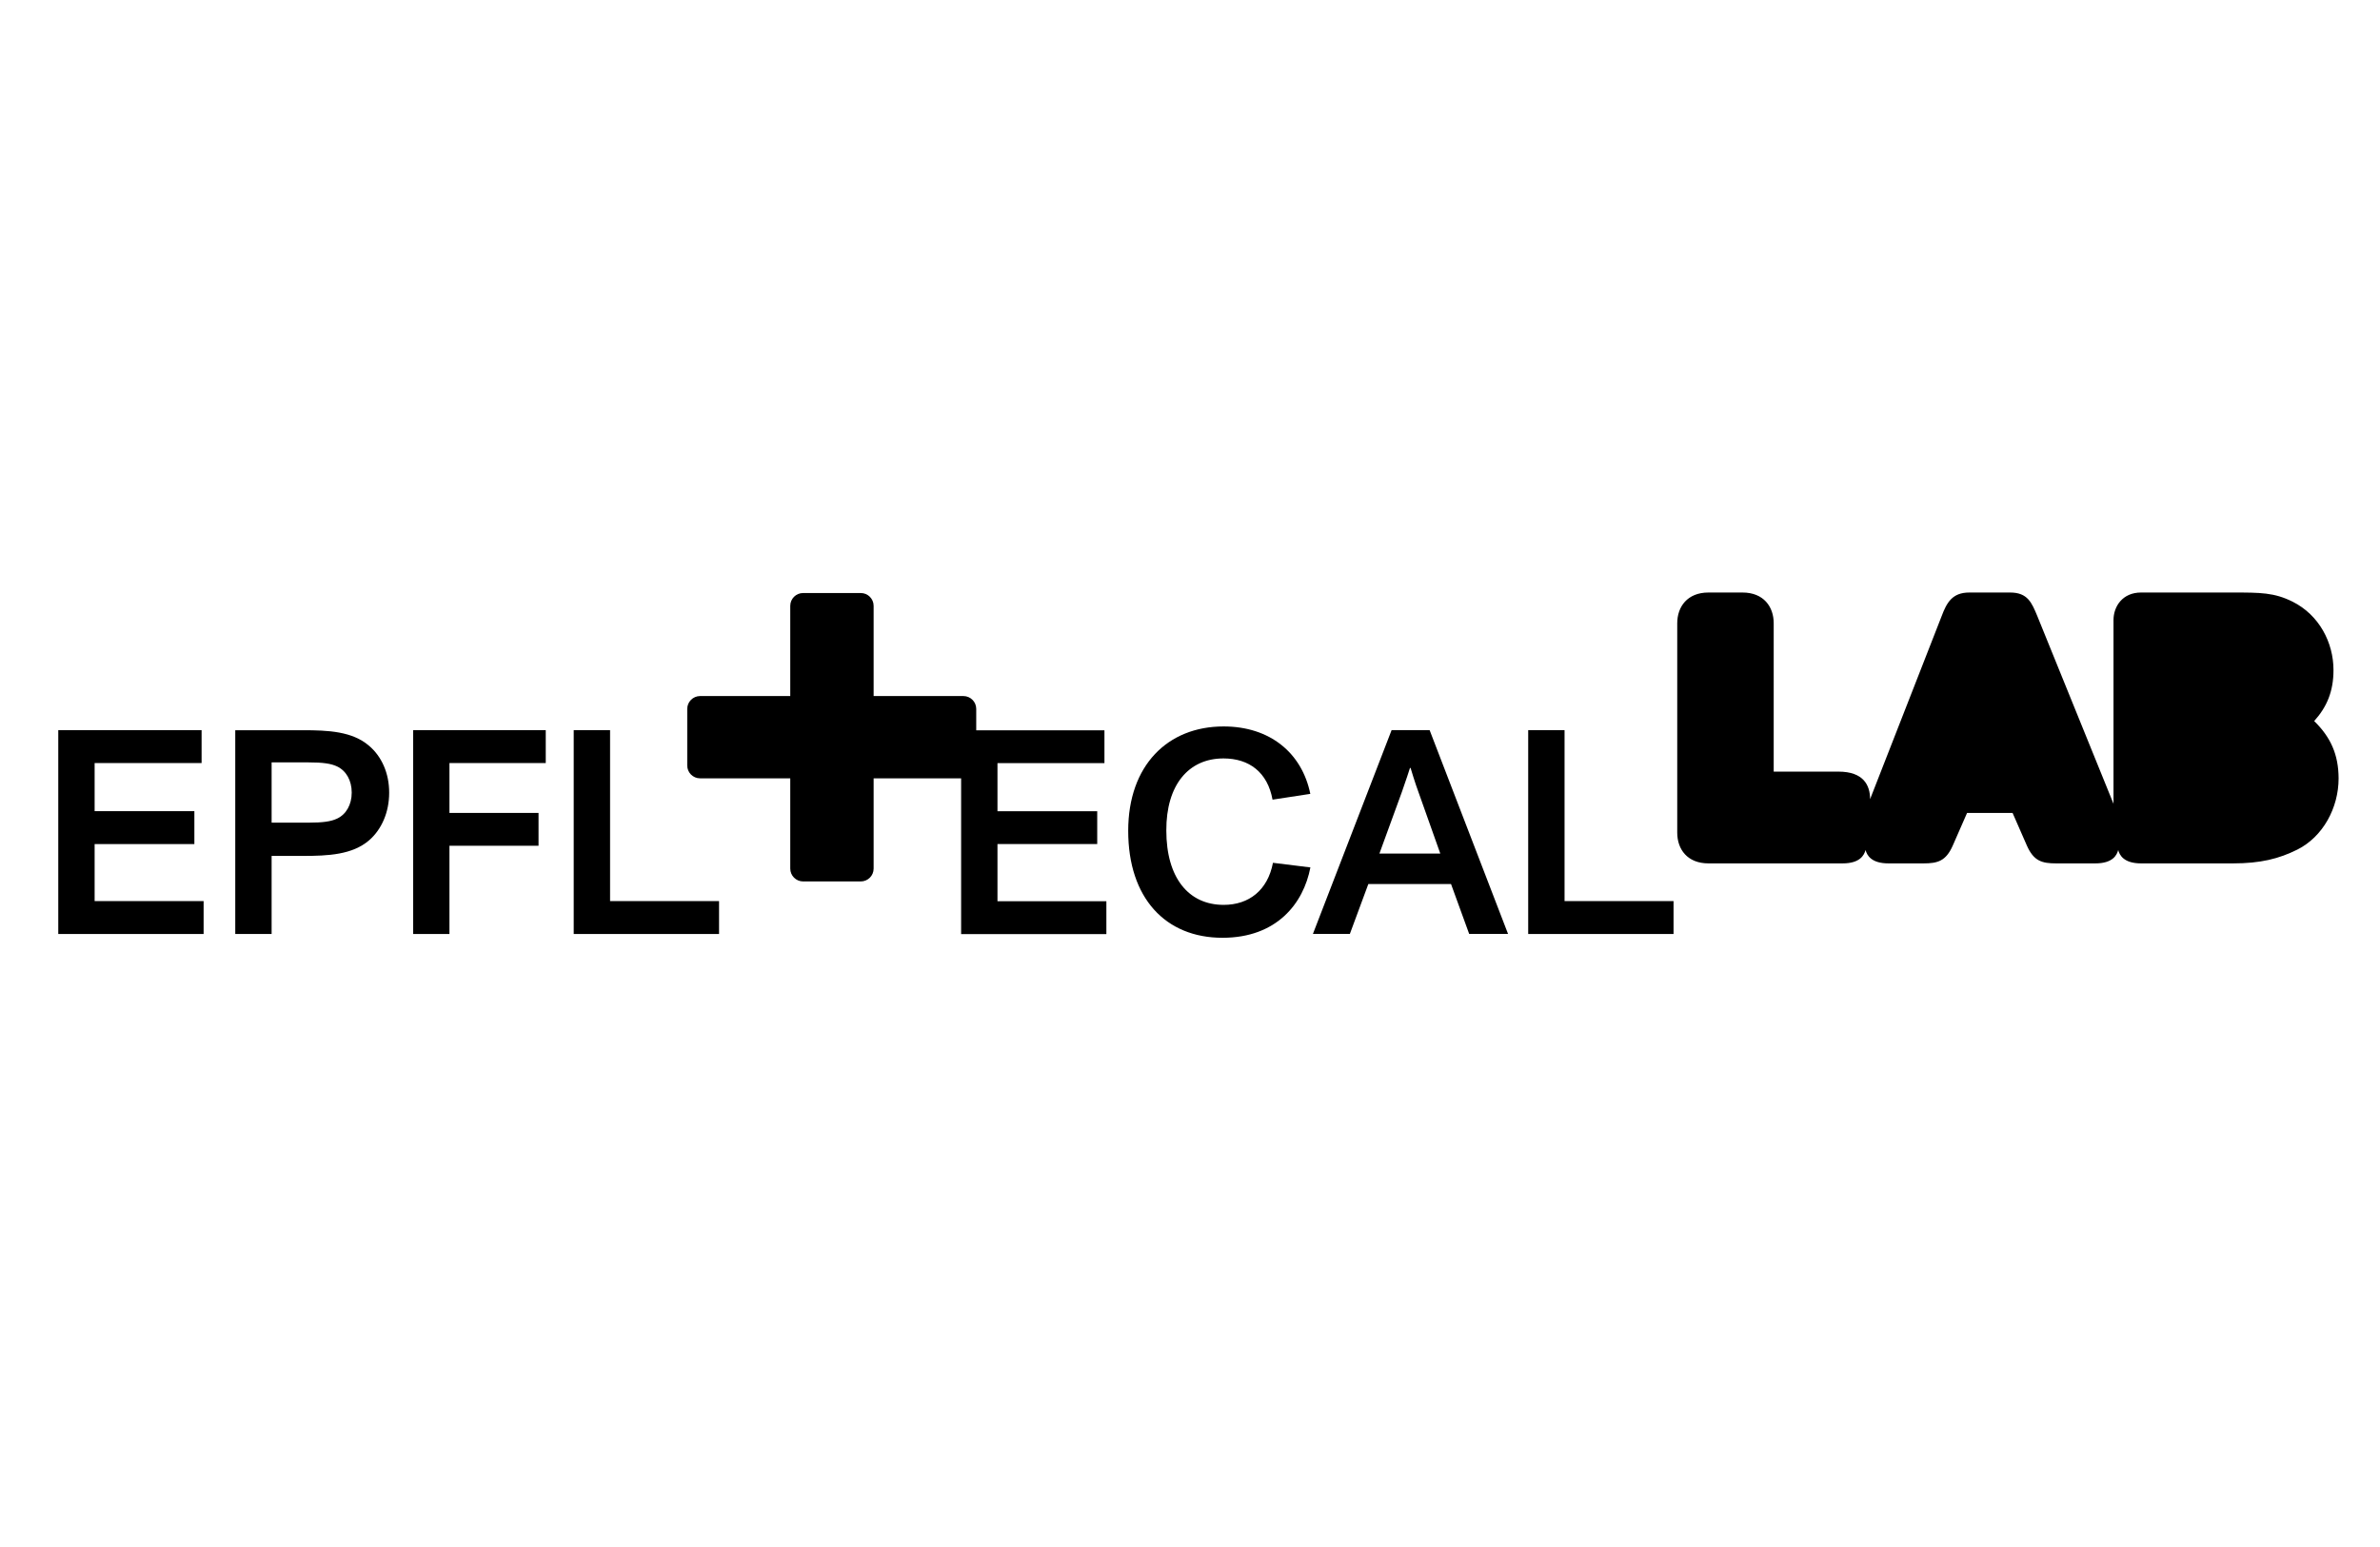
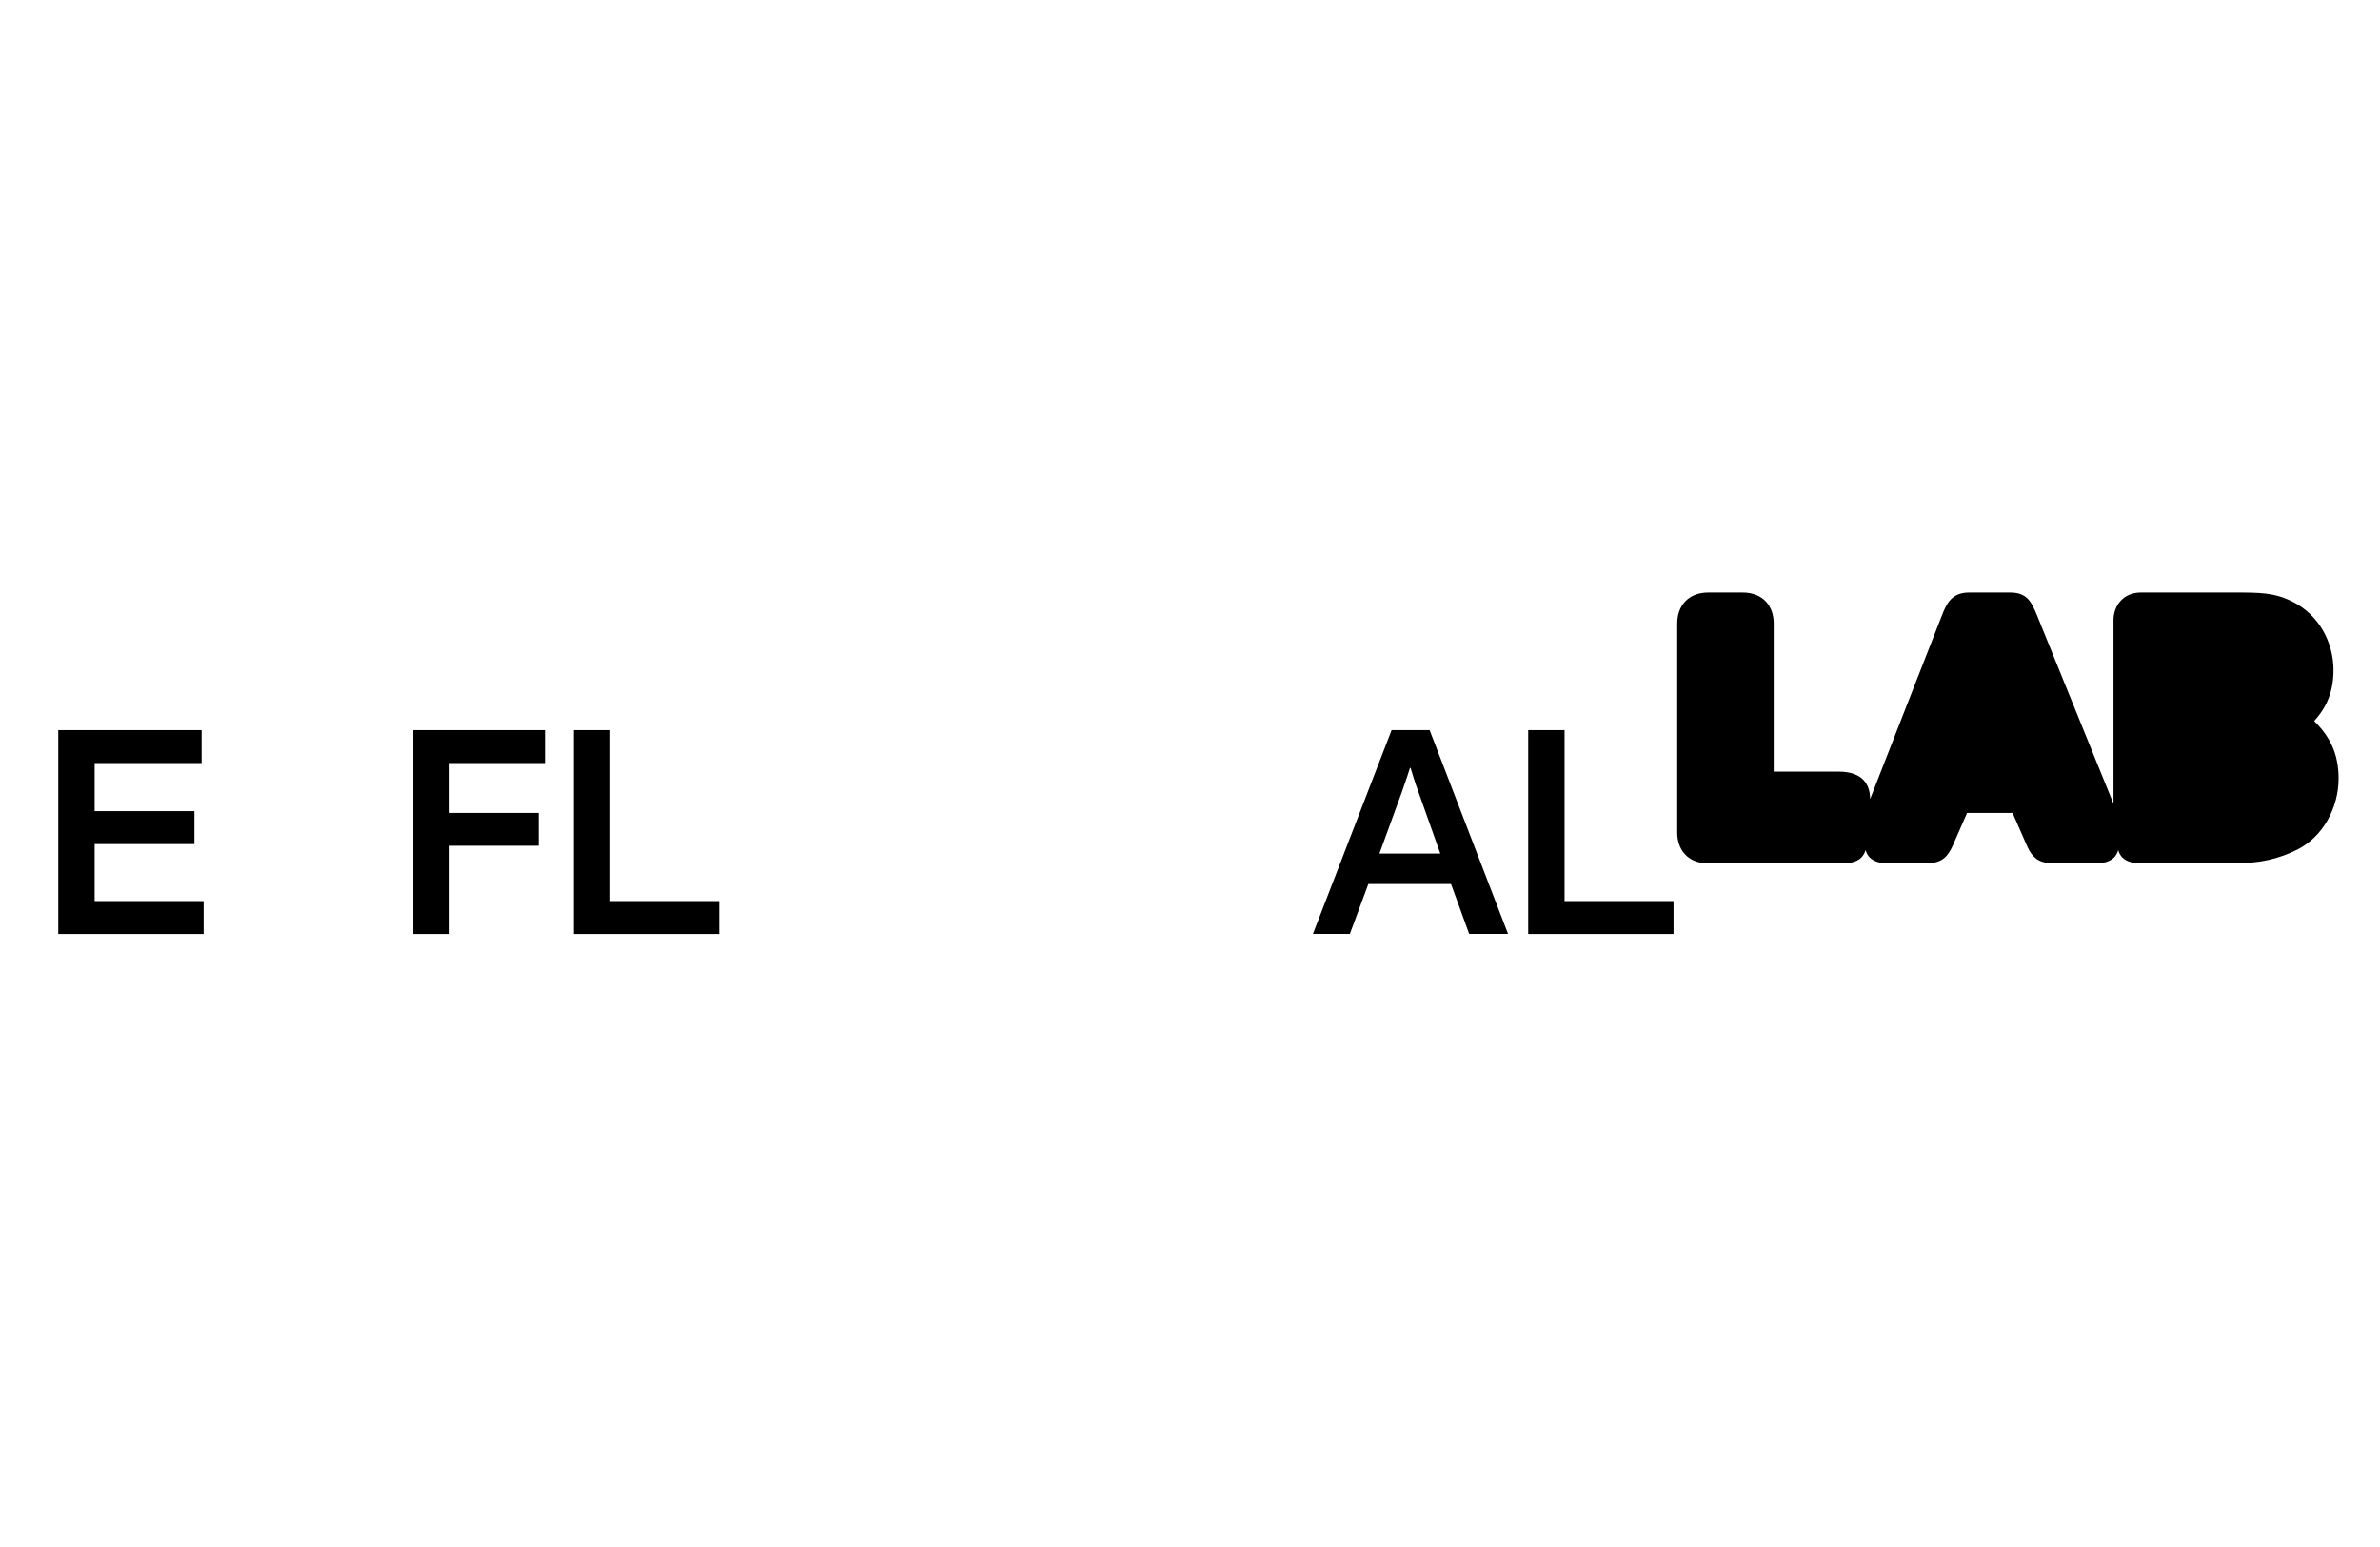
<svg xmlns="http://www.w3.org/2000/svg" version="1.1" id="Calque_1" x="0px" y="0px" viewBox="0 0 283.46 184.25" style="enable-background:new 0 0 283.46 184.25;" xml:space="preserve">
  <g>
    <polygon points="11.27,100.53 23.15,100.53 23.15,96.61 11.27,96.61 11.27,90.88 24.01,90.88 24.01,86.96 6.94,86.96 6.94,111.24    24.25,111.24 24.25,107.32 11.27,107.32  " />
-     <path d="M43.95,88.82c-1.99-1.72-4.88-1.85-7.86-1.85h-8.07v24.27h4.33v-9.3h3.74c2.99,0,5.87-0.14,7.86-1.85   c1.51-1.3,2.4-3.36,2.4-5.67C46.36,92.11,45.46,90.09,43.95,88.82z M40.14,97.5c-0.72,0.34-1.68,0.48-3.43,0.48h-4.36v-7.18h4.36   c1.75,0,2.71,0.14,3.43,0.48c1.1,0.52,1.75,1.68,1.75,3.12C41.89,95.82,41.24,96.99,40.14,97.5z" />
    <polygon points="49.21,111.24 53.53,111.24 53.53,100.73 64.14,100.73 64.14,96.82 53.53,96.82 53.53,90.88 65,90.88 65,86.96    49.21,86.96  " />
    <polygon points="72.66,86.96 68.33,86.96 68.33,111.24 85.64,111.24 85.64,107.32 72.66,107.32  " />
-     <path d="M118.8,100.53h11.88v-3.91H118.8v-5.73h12.74v-3.91h-15.27v-2.55c0-0.84-0.68-1.53-1.53-1.53c0,0-8.35,0-10.69,0   c0-2.34,0-10.74,0-10.74c0-0.84-0.68-1.53-1.53-1.53h-6.87c-0.84,0-1.53,0.68-1.53,1.53c0,0,0,8.4,0,10.74c-2.34,0-10.74,0-10.74,0   c-0.84,0-1.53,0.69-1.53,1.53v6.74c0,0.84,0.68,1.53,1.53,1.53c0,0,8.4,0,10.74,0c0,2.34,0,10.75,0,10.75   c0,0.84,0.69,1.53,1.53,1.53h6.87c0.84,0,1.53-0.68,1.53-1.53c0,0,0-8.4,0-10.75h10.42v18.55h17.3v-3.91H118.8V100.53z" />
-     <path d="M145.72,90.33c3.06,0,5.25,1.65,5.84,4.91l4.5-0.69c-1-4.88-4.81-8.03-10.33-8.03c-6.66,0-11.36,4.64-11.36,12.43   c0,8,4.43,12.74,11.23,12.74c6.46,0,9.65-4.09,10.47-8.38l-4.46-0.55c-0.62,3.26-2.85,5.01-5.87,5.01c-4.19,0-6.83-3.23-6.83-8.86   C138.89,93.52,141.53,90.33,145.72,90.33z" />
    <path d="M165.74,86.96l-9.37,24.27h4.4l2.2-5.94h9.85l2.16,5.94h4.63l-9.34-24.27H165.74z M164.29,101.66l2.68-7.35   c0.41-1.13,0.96-2.85,0.96-2.85H168c0,0,0.55,1.85,0.93,2.85l2.61,7.35H164.29z" />
    <polygon points="186.34,86.96 182.01,86.96 182.01,111.24 199.32,111.24 199.32,107.32 186.34,107.32  " />
    <path d="M275.62,85.88c1.53-1.7,2.3-3.56,2.3-6.07c0-3.28-1.7-6.56-4.87-8.15c-2.19-1.09-3.83-1.09-7.11-1.09H255   c-2.19,0-3.28,1.64-3.28,3.28v21.88l-9.08-22.37c-0.66-1.59-1.15-2.79-3.23-2.79h-4.87c-2.02,0-2.68,1.2-3.28,2.79l-8.53,21.82   c0-1.64-0.77-3.28-3.77-3.28h-7.71V74.23c0-1.97-1.2-3.66-3.72-3.66h-4.05c-2.52,0-3.72,1.7-3.72,3.66v24.94   c0,1.97,1.2,3.66,3.72,3.66h15.97c2.08,0,2.57-0.98,2.74-1.59c0.16,0.6,0.66,1.59,2.73,1.59h4.16c1.7,0,2.68-0.27,3.5-2.13   l1.7-3.88h5.42l1.7,3.88c0.82,1.86,1.8,2.13,3.5,2.13h4.65c2.08,0,2.57-0.98,2.73-1.59c0.16,0.6,0.66,1.59,2.73,1.59h10.94   c3.28,0,5.47-0.55,7.66-1.64c3.06-1.53,4.92-4.98,4.92-8.48C278.52,89.88,277.59,87.8,275.62,85.88z" />
  </g>
</svg>